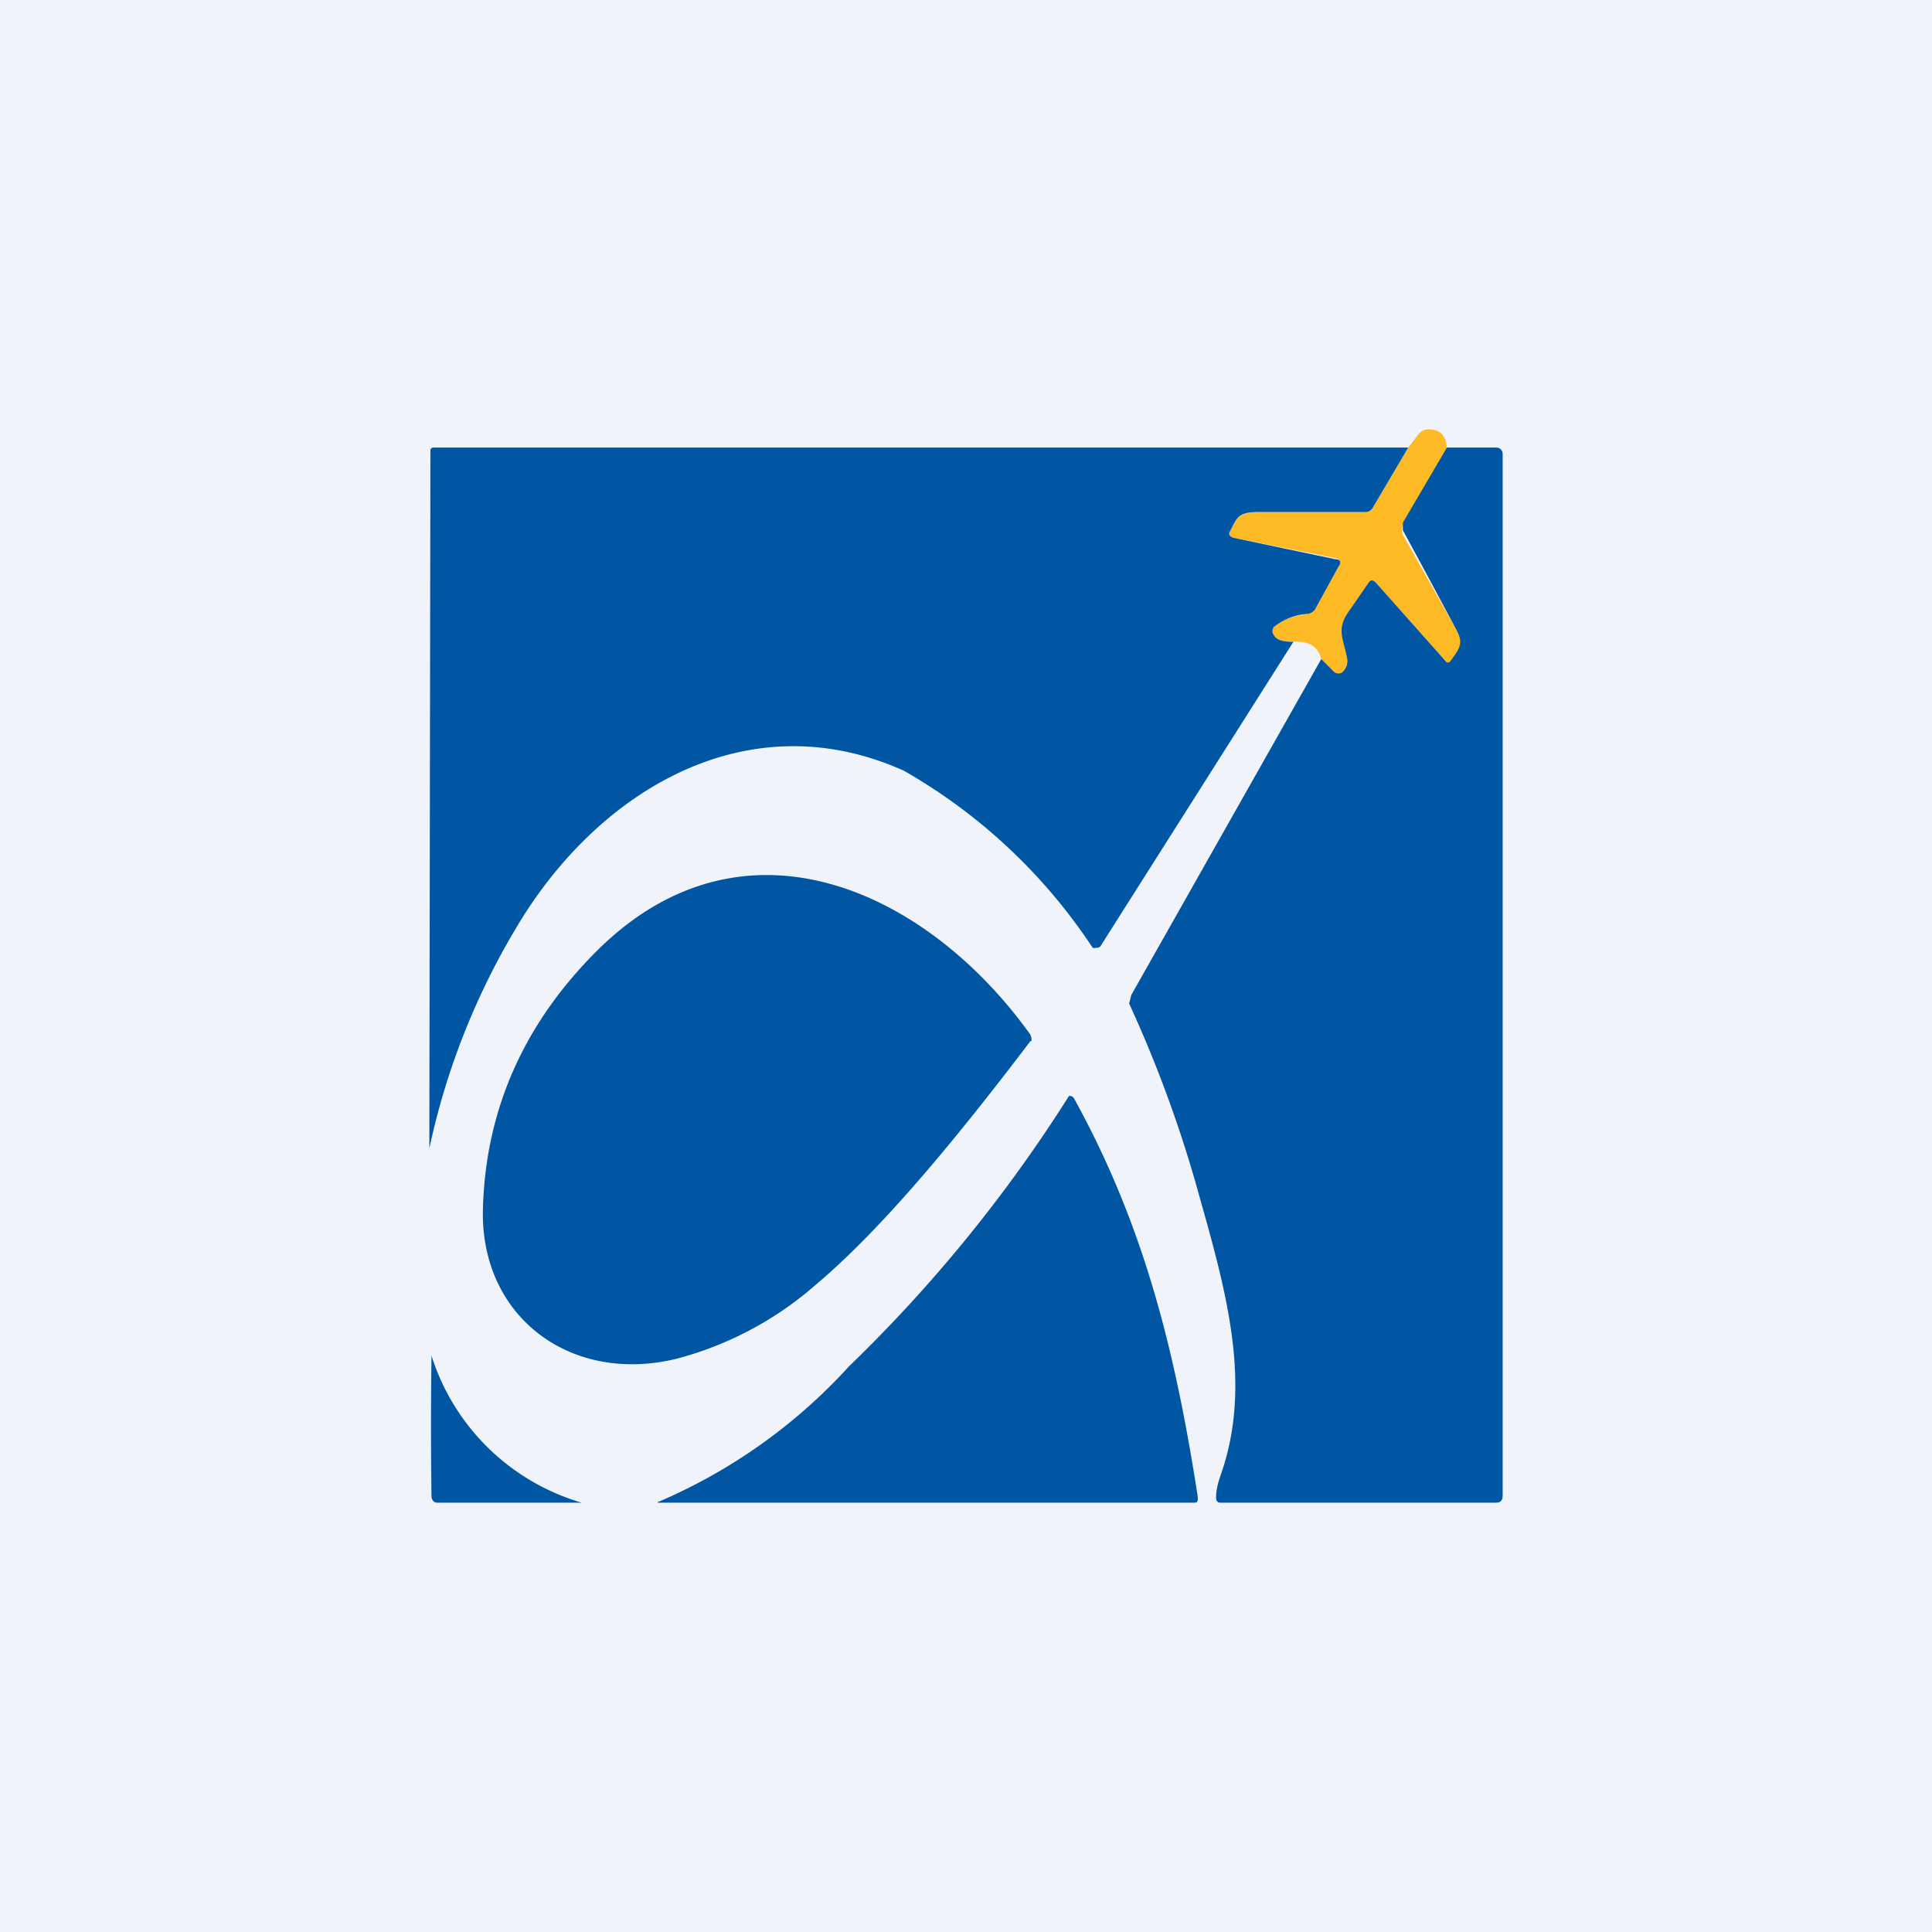
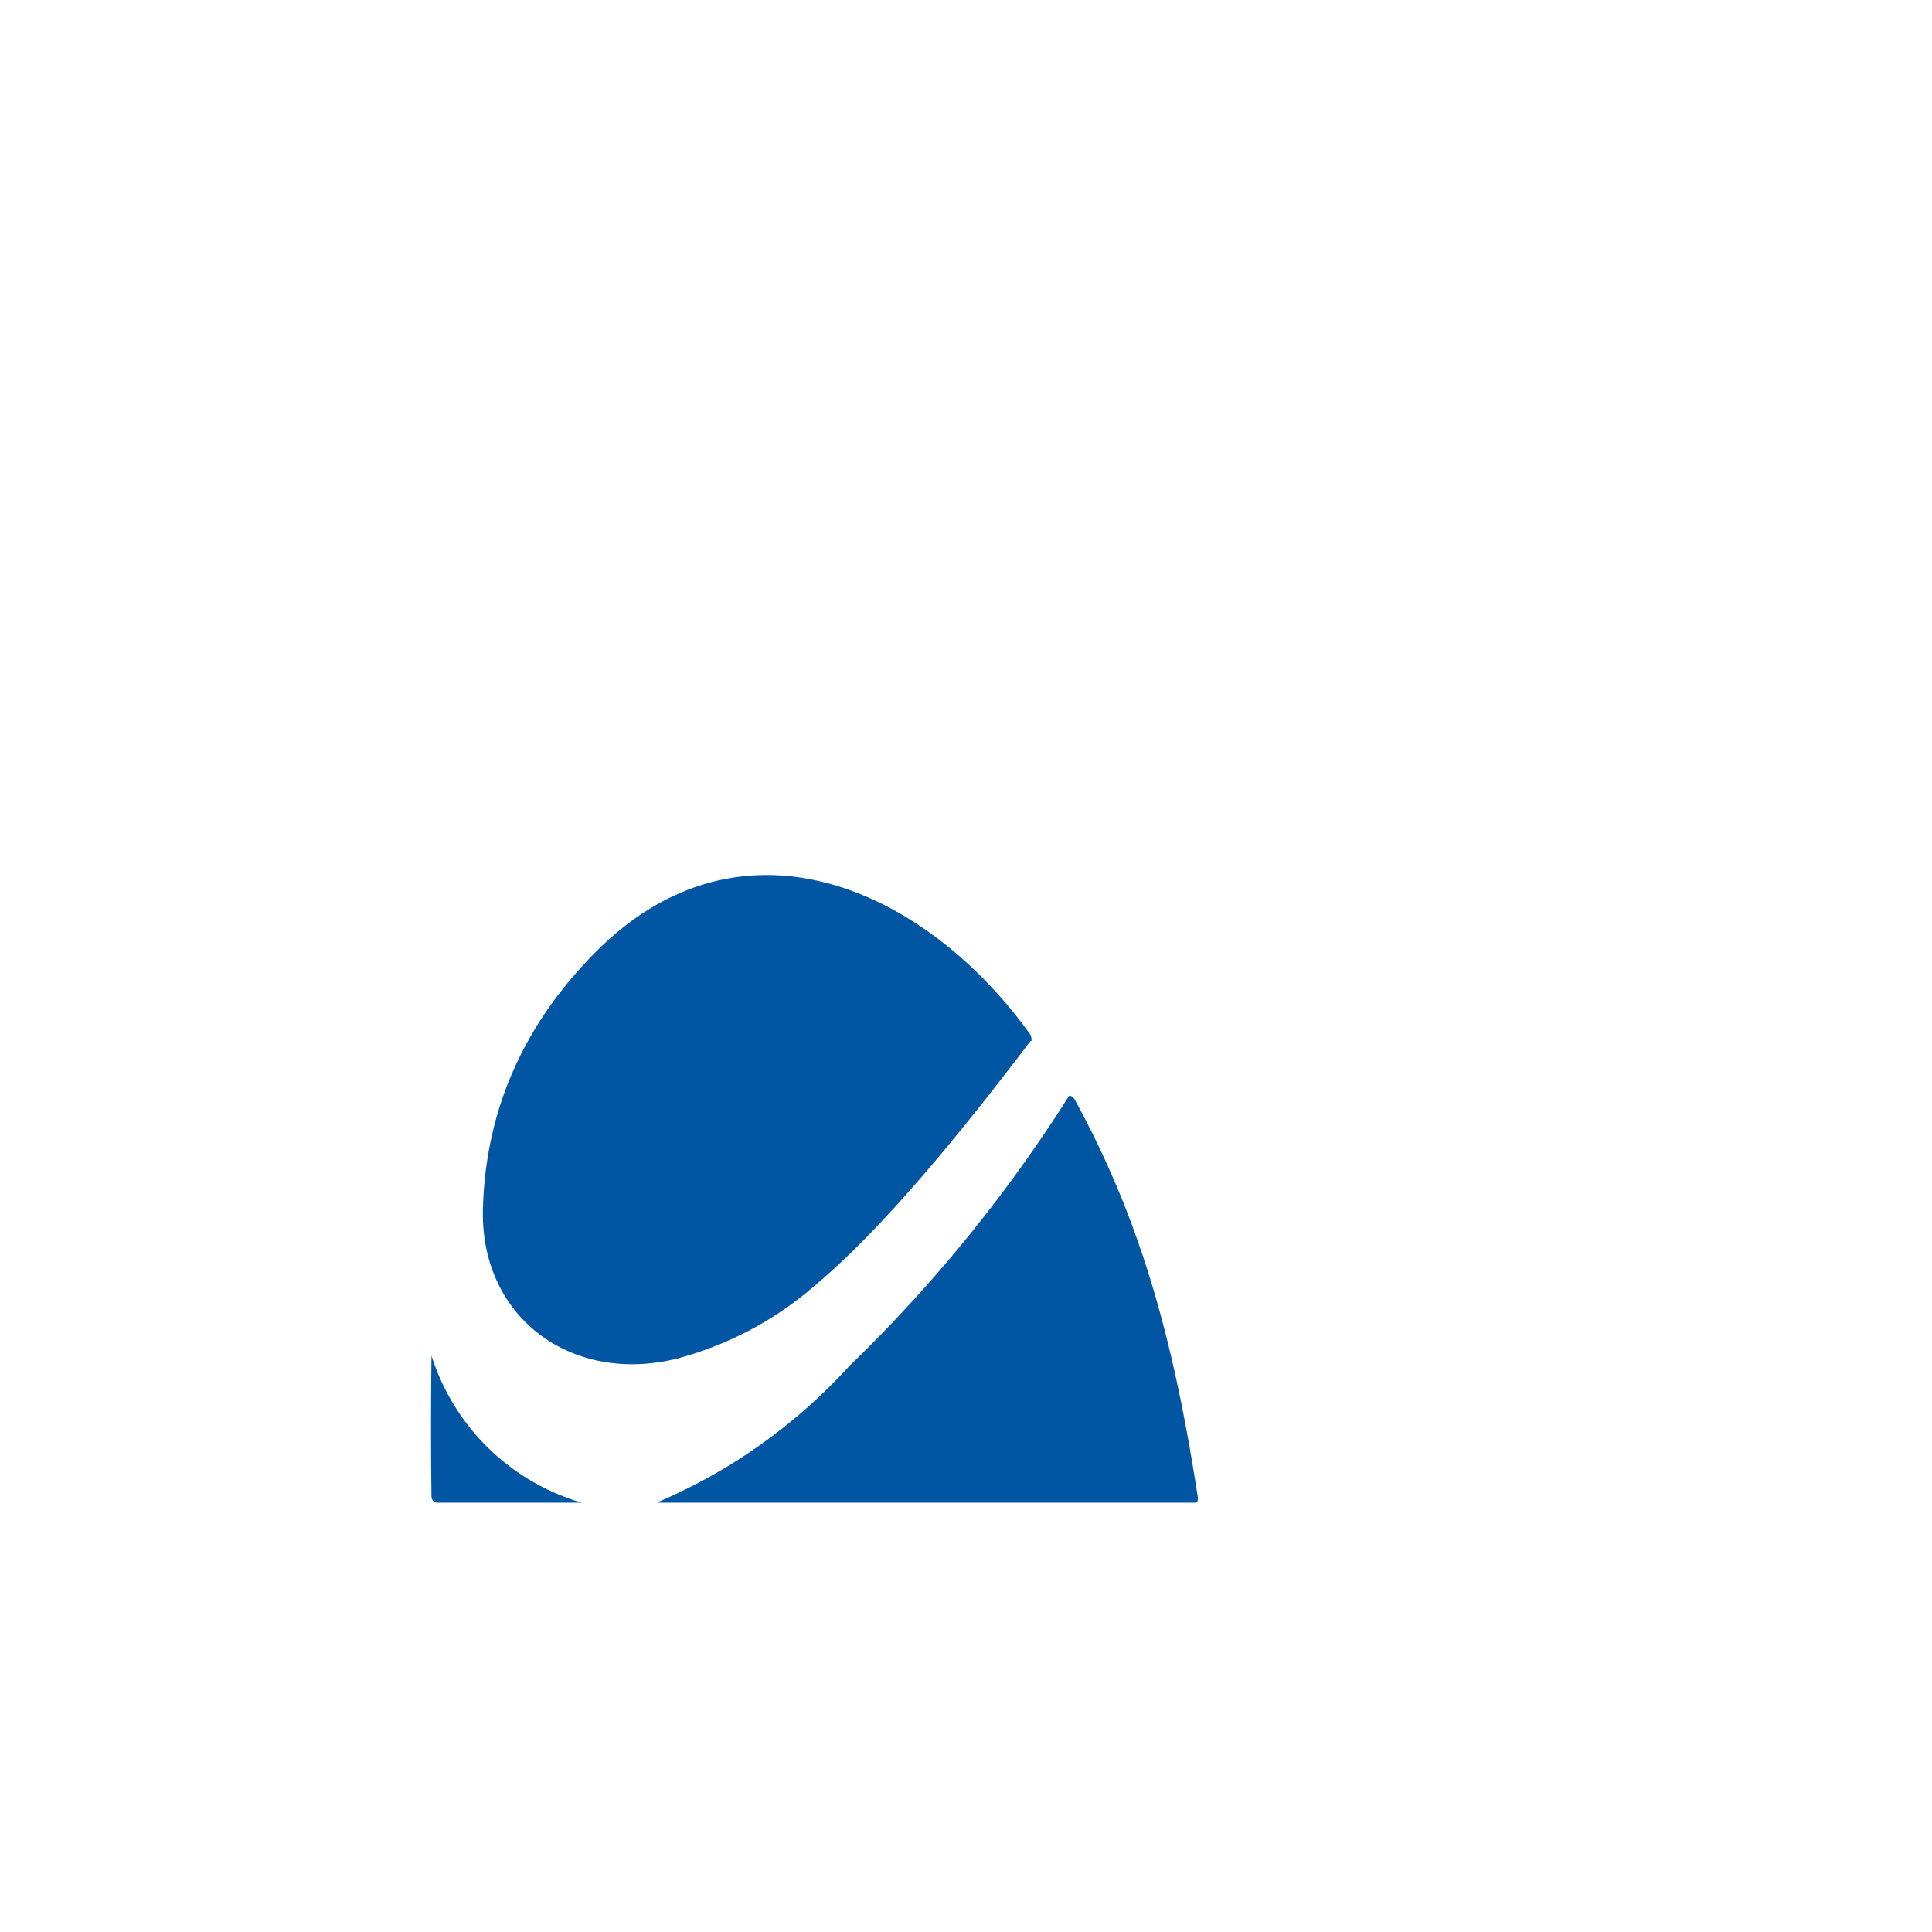
<svg xmlns="http://www.w3.org/2000/svg" width="18" height="18" viewBox="0 0 18 18">
-   <path fill="#F0F3FA" d="M0 0h18v18H0z" />
-   <path d="m13.48 4.17-.4.7a.13.13 0 0 0 0 .13l.49.87c.07.13.02.19-.05.28-.02.03-.04.03-.06 0l-.64-.72c-.03-.03-.05-.03-.07 0l-.18.26c-.11.17-.06.23-.02.44 0 .06 0 .1-.04.14a.06.06 0 0 1-.08-.01l-.12-.12c-.03-.12-.12-.17-.26-.16-.1 0-.16-.02-.19-.06a.06.06 0 0 1 .01-.08c.08-.07.18-.1.3-.12a.1.1 0 0 0 .08-.05l.22-.39c.03-.04.02-.07-.03-.08l-.95-.19c-.04 0-.05-.03-.03-.06.07-.14.09-.18.28-.18h.97c.03 0 .06-.01.08-.04l.33-.56.1-.13a.12.12 0 0 1 .09-.04c.1 0 .16.05.17.17Z" fill="#FEBA25" />
-   <path d="m13.12 4.17-.33.56a.08.08 0 0 1-.08.04h-.97c-.2 0-.21.04-.28.18-.02.03 0 .05.03.06l.95.2c.05 0 .06.03.03.07l-.22.4a.1.1 0 0 1-.08.04.56.56 0 0 0-.3.12.06.06 0 0 0 0 .08c.02.04.08.06.18.06l-1.8 2.84-.02.01h-.02a.04.04 0 0 1-.03 0 5.19 5.19 0 0 0-1.76-1.65c-1.47-.66-2.87.2-3.62 1.48A6.73 6.73 0 0 0 4 10.7l.01-6.5c0-.02.01-.03.03-.03h9.08ZM12.31 6.14l.12.12a.06.06 0 0 0 .08 0c.03-.03.05-.07.04-.13-.04-.2-.1-.27.02-.44l.18-.26c.02-.03.04-.03.07 0l.64.72c.02.03.04.03.06 0 .07-.1.12-.15.05-.28a108.99 108.99 0 0 0-.5-.93v-.07l.41-.7h.46c.04 0 .06.03.06.06v9.7c0 .05-.02.07-.06.07h-2.57c-.03 0-.04-.02-.04-.05 0-.07.02-.14.04-.2.3-.84.06-1.7-.2-2.62a11.75 11.75 0 0 0-.65-1.78l.02-.08 1.77-3.13Z" fill="#0056A3" />
  <path d="M9.6 9.7c-.66.87-1.37 1.74-2 2.27a3.2 3.2 0 0 1-1.3.69c-.99.24-1.84-.4-1.8-1.42.03-.93.4-1.73 1.08-2.4 1.37-1.34 3.07-.53 4.02.8l.01.03v.03ZM6.14 13.99a5.12 5.12 0 0 0 1.77-1.26 13.6 13.6 0 0 0 2.05-2.52.05.05 0 0 1 .05.03c.65 1.18.94 2.35 1.15 3.71 0 .03 0 .05-.03.05h-5v-.01ZM4.02 12.63A2.08 2.08 0 0 0 5.42 14s.01 0 0 0H4.07c-.03 0-.05-.03-.05-.06a49.1 49.1 0 0 1 0-1.3Z" fill="#0056A3" />
</svg>